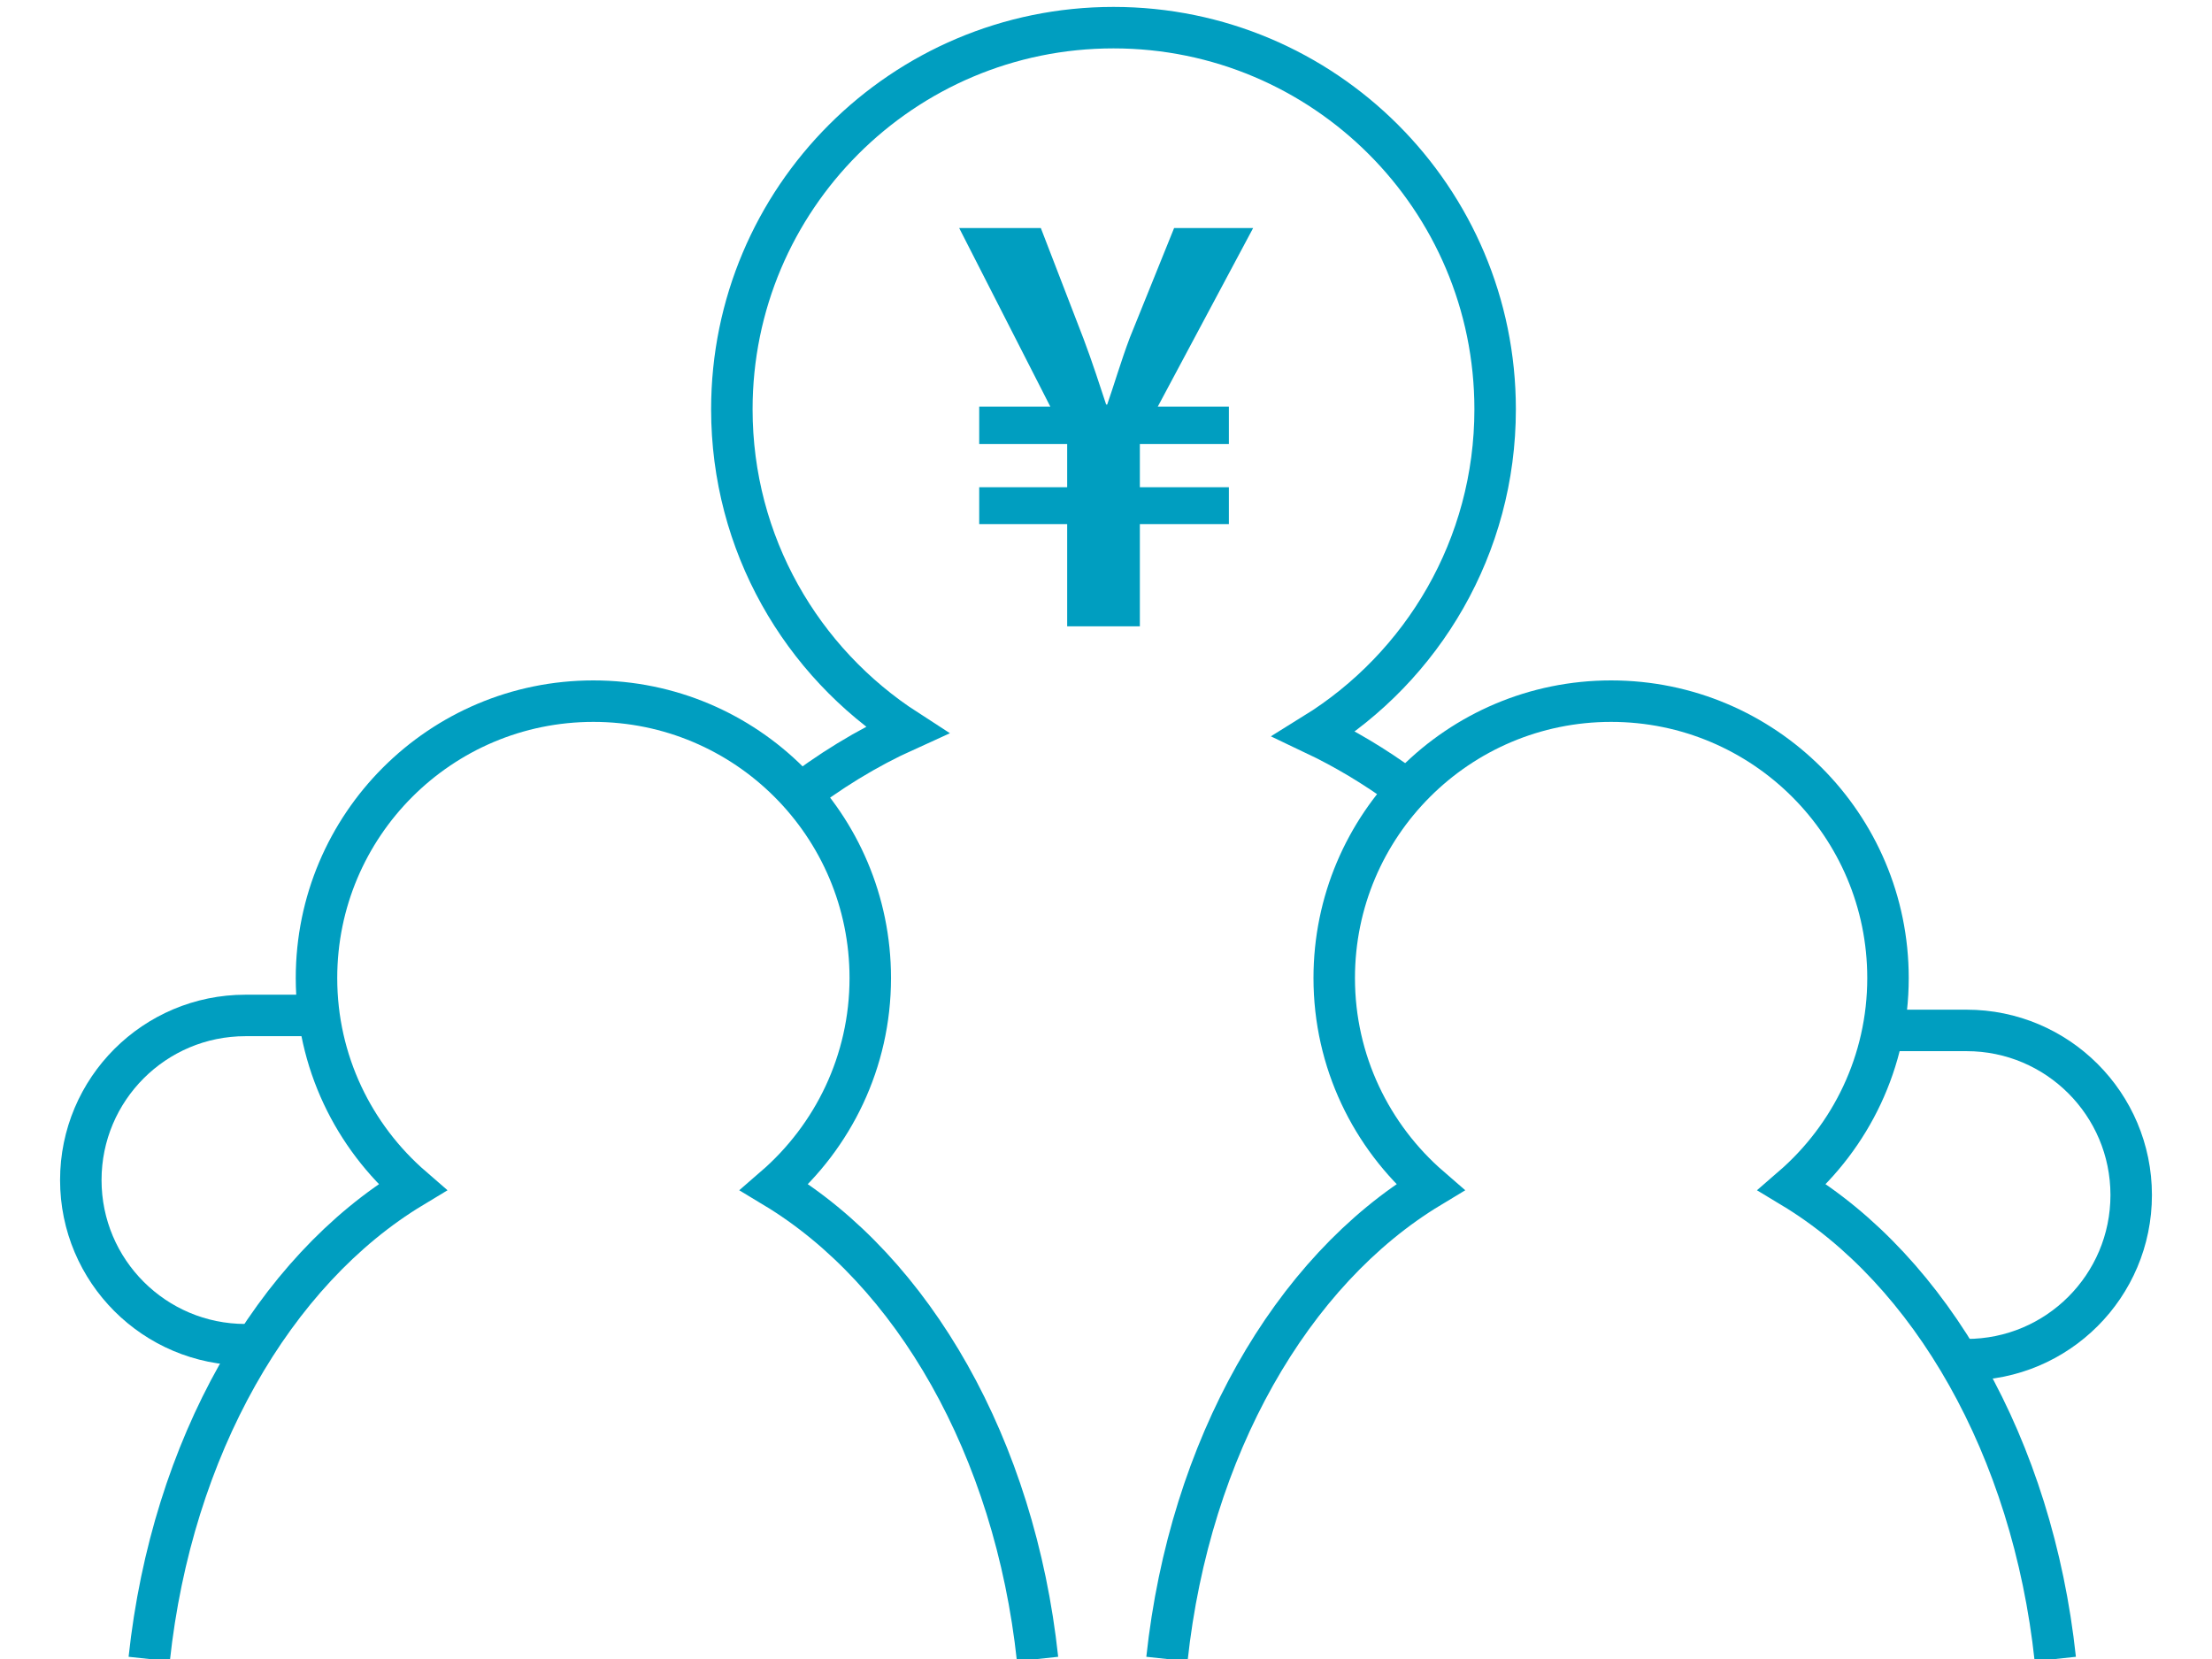
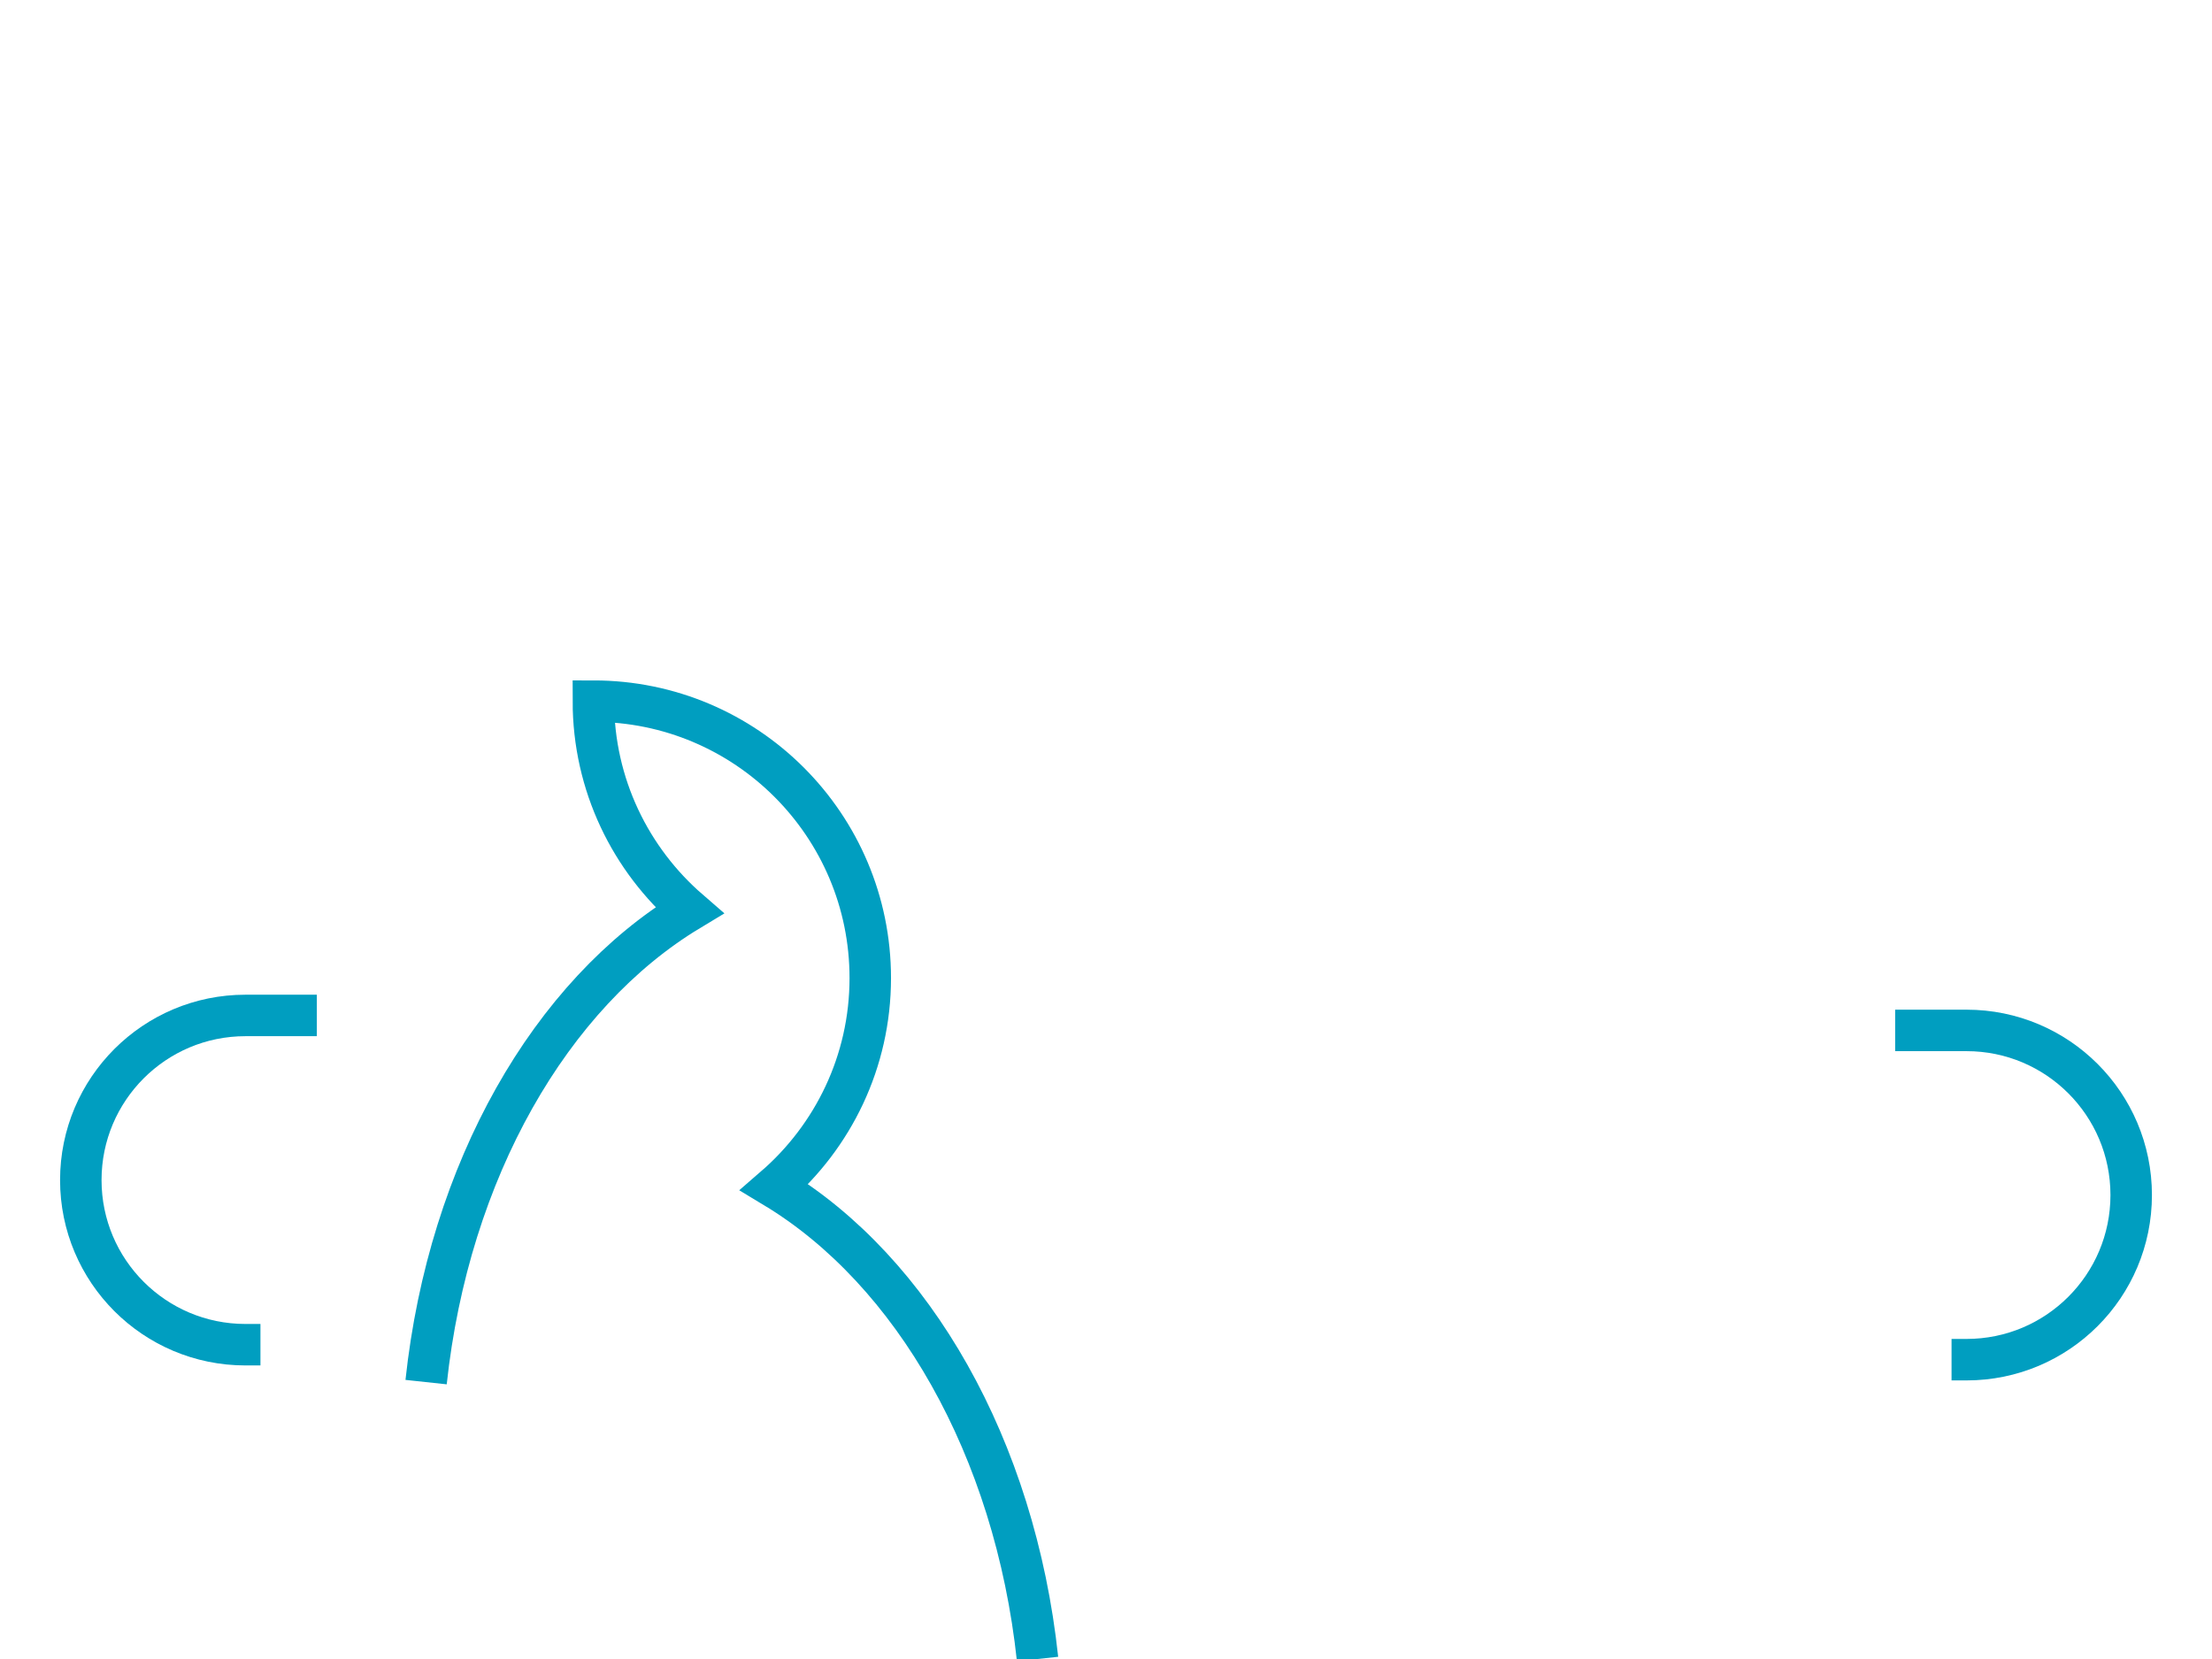
<svg xmlns="http://www.w3.org/2000/svg" id="_イヤー_2" viewBox="0 0 160 120">
  <defs>
    <style>.cls-1{fill:none;stroke:#009ec0;stroke-miterlimit:10;stroke-width:3px;}.cls-2{fill:#009ec0;}</style>
  </defs>
  <g>
-     <path class="cls-1" d="M75.049,120c-1.644-15.312-9.009-28.079-19.035-34.123,4.241-3.672,6.935-9.083,6.935-15.133,0-11.061-8.967-20.028-20.028-20.028s-20.028,8.967-20.028,20.028c0,6.05,2.694,11.461,6.935,15.133-10.026,6.045-17.39,18.811-19.035,34.123" />
-     <path class="cls-1" d="M148.664,120c-1.644-15.312-9.009-28.079-19.035-34.123,4.241-3.672,6.935-9.083,6.935-15.133,0-11.061-8.967-20.028-20.028-20.028s-20.028,8.967-20.028,20.028c0,6.05,2.694,11.461,6.935,15.133-10.026,6.045-17.39,18.811-19.035,34.123" />
+     <path class="cls-1" d="M75.049,120c-1.644-15.312-9.009-28.079-19.035-34.123,4.241-3.672,6.935-9.083,6.935-15.133,0-11.061-8.967-20.028-20.028-20.028c0,6.05,2.694,11.461,6.935,15.133-10.026,6.045-17.39,18.811-19.035,34.123" />
    <path class="cls-1" d="M18.839,97.266h-1.086c-6.577,0-11.908-5.332-11.908-11.908v-0c0-6.577,5.332-11.908,11.908-11.908h5.166" />
    <path class="cls-1" d="M141.161,98.349h1.086c6.577,0,11.908-5.332,11.908-11.908v-0c0-6.577-5.332-11.908-11.908-11.908h-5.166" />
  </g>
  <g>
-     <path class="cls-1" d="M101.472,56.923c-2.046-1.492-4.191-2.778-6.418-3.836,7.857-4.866,13.093-13.561,13.093-23.482,0-15.246-12.359-27.605-27.605-27.605s-27.605,12.359-27.605,27.605c0,9.732,5.041,18.282,12.649,23.198-2.896,1.309-5.656,3.002-8.247,5.032" />
-     <path class="cls-2" d="M82.45,45.303h-5.258v-7.393h-6.363v-2.667h6.363v-3.125h-6.363v-2.705h5.144l-6.592-12.917h5.906l3.086,8.002c.648,1.715,1.181,3.391,1.638,4.763h.076c.457-1.296,.991-3.125,1.638-4.84l3.201-7.925h5.716l-6.897,12.917h5.144v2.705h-6.44v3.125h6.44v2.667h-6.44v7.393Z" />
-   </g>
+     </g>
</svg>